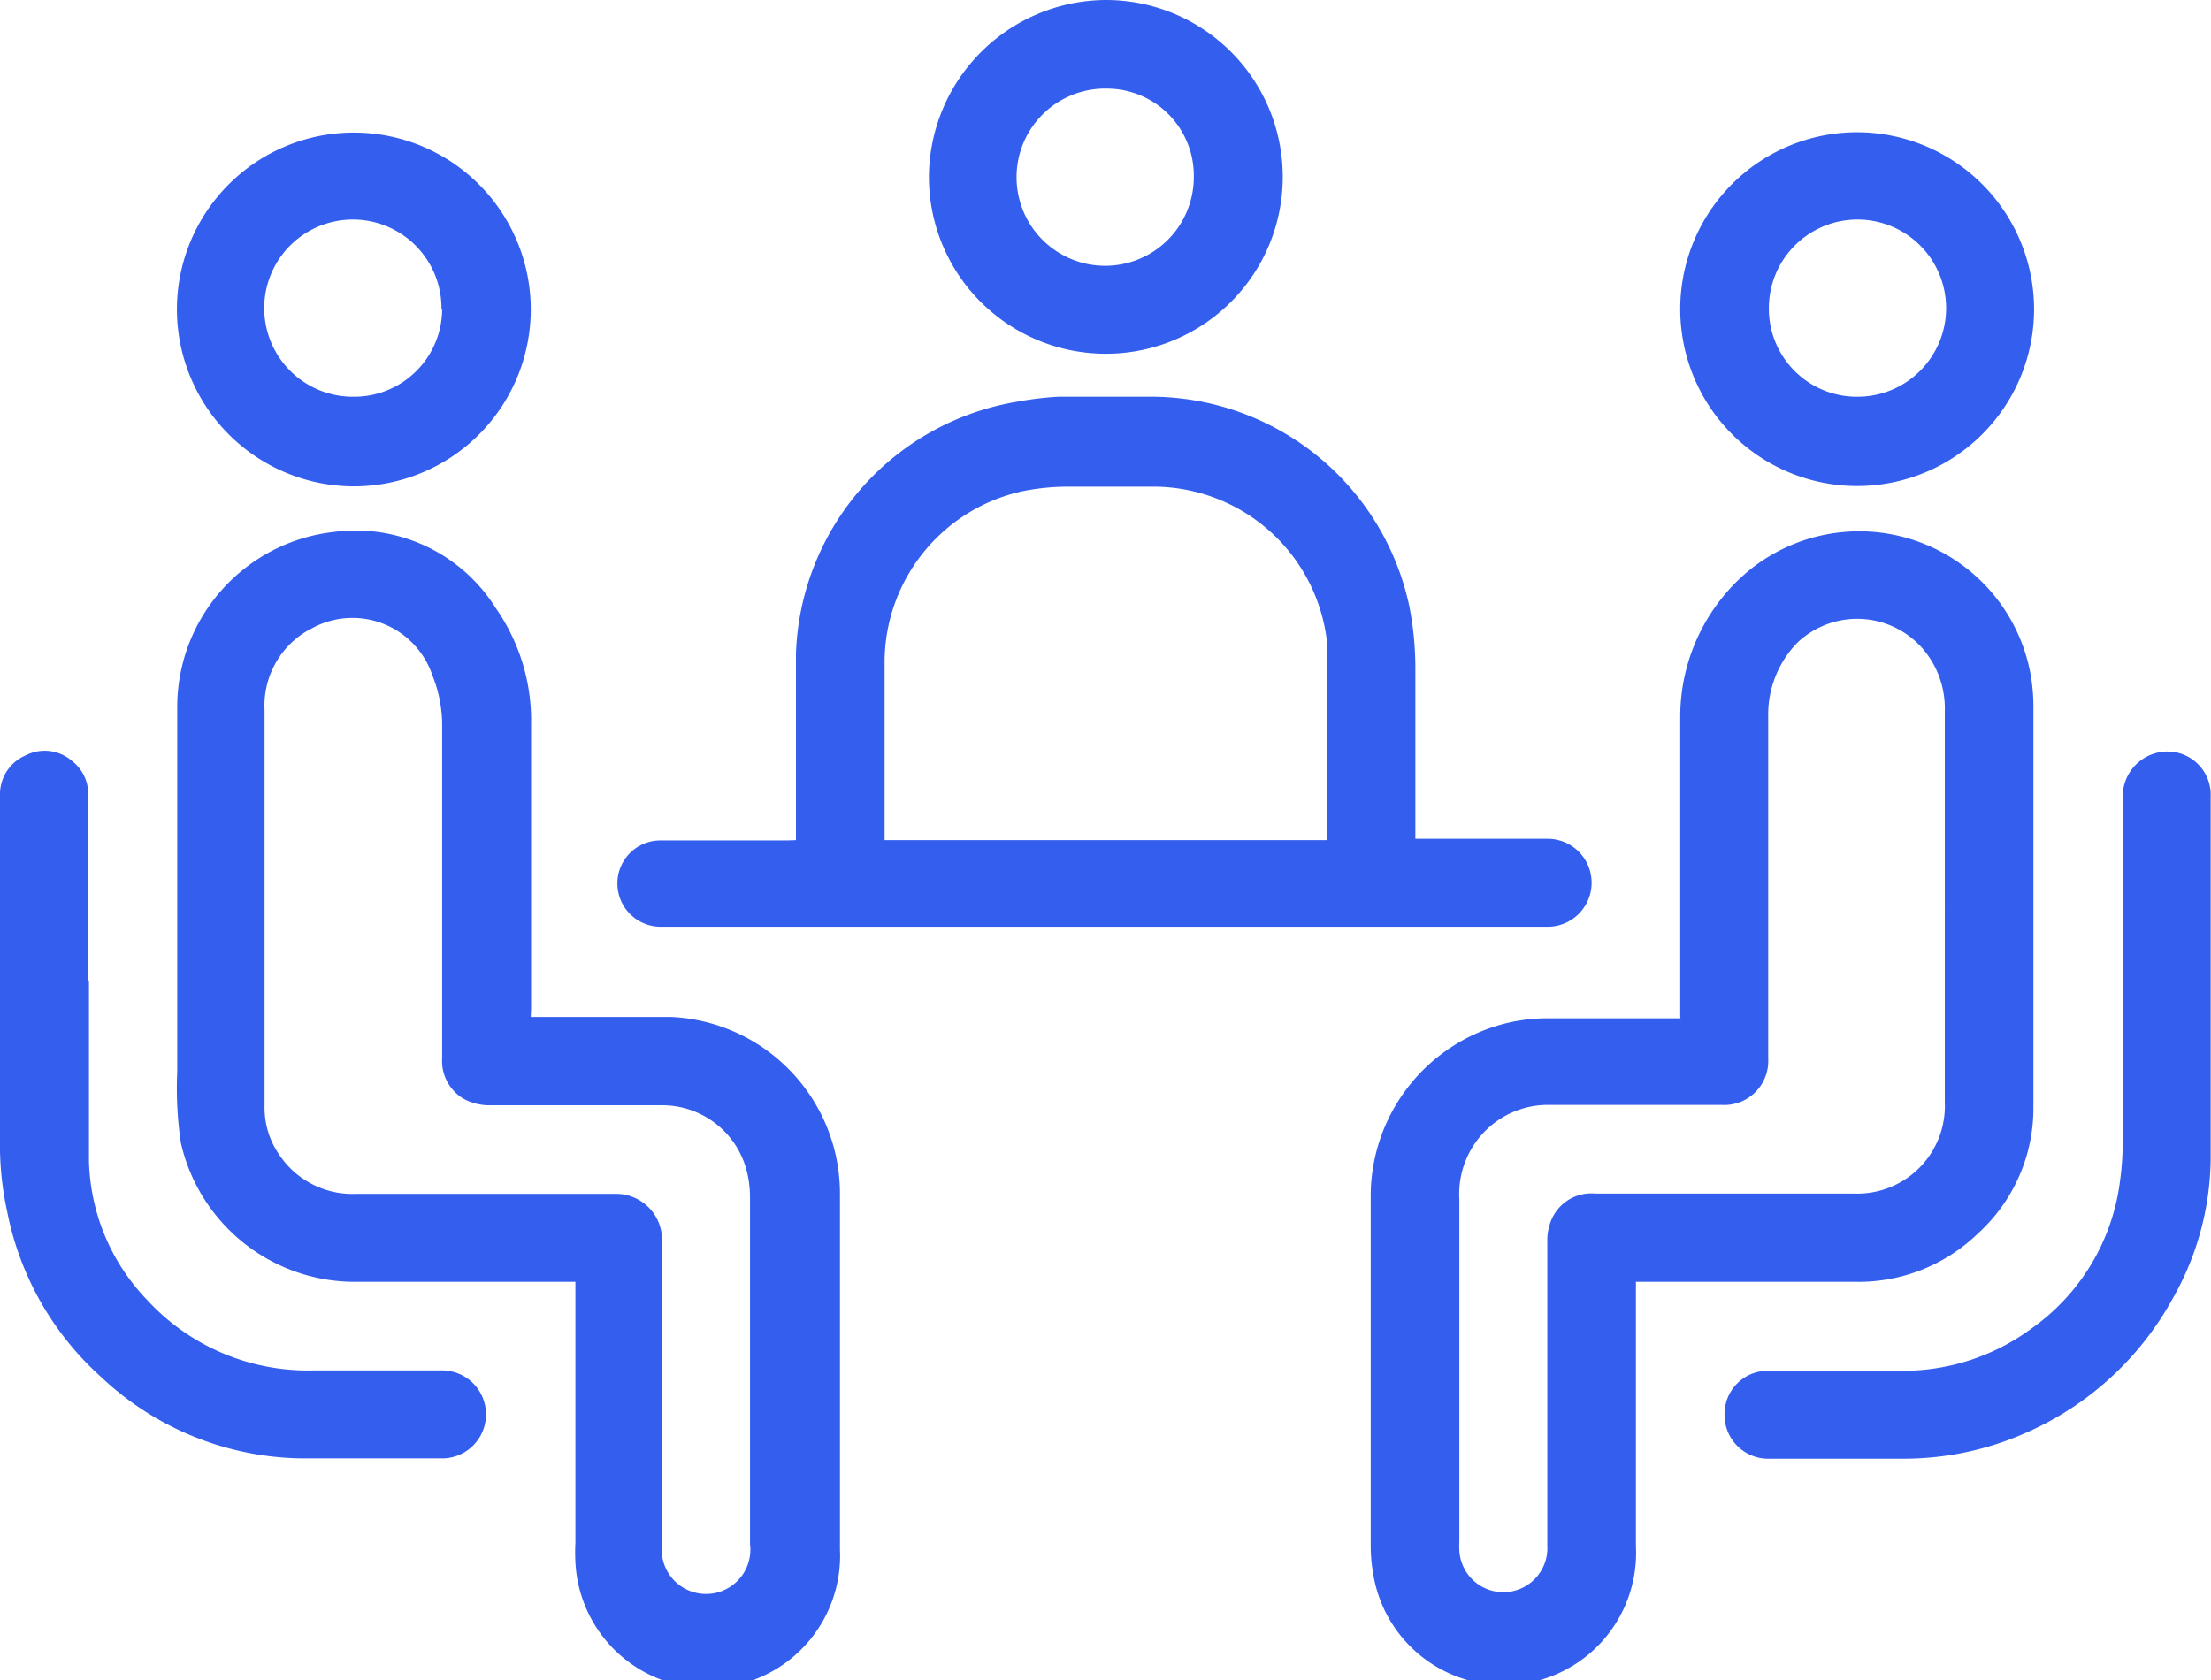
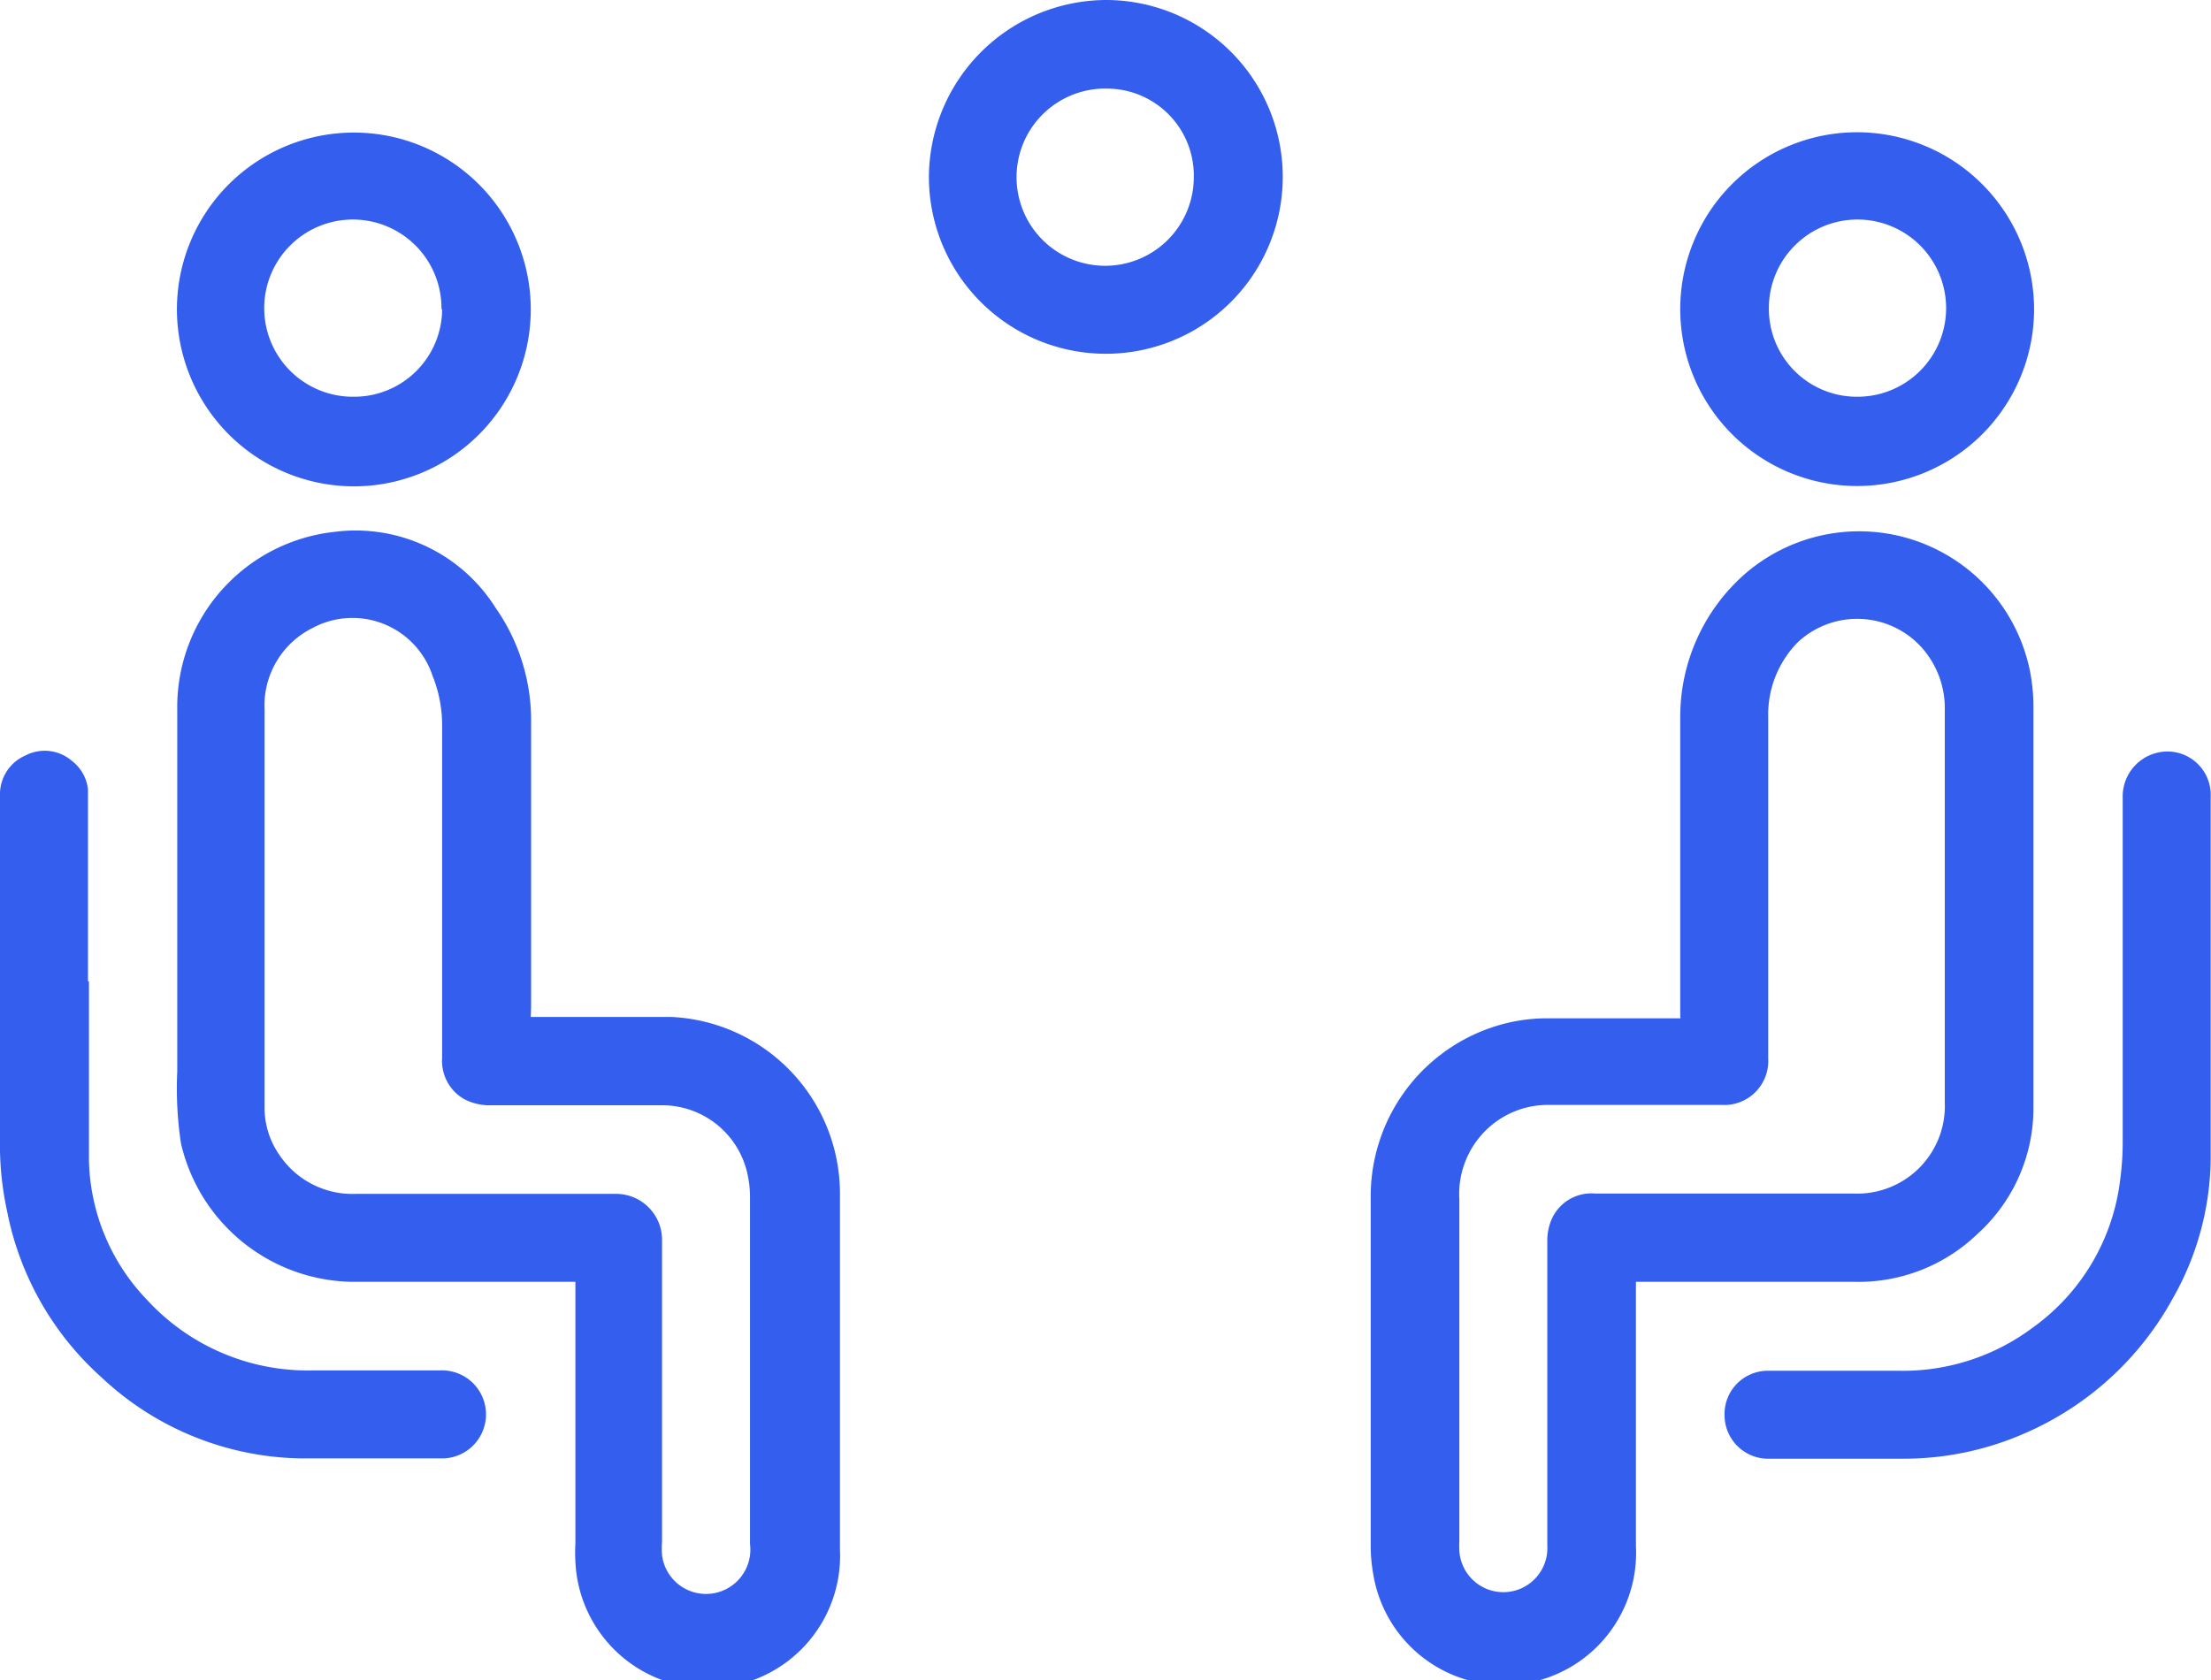
<svg xmlns="http://www.w3.org/2000/svg" viewBox="0 0 66.86 50.82">
  <defs>
    <style>.cls-1{fill:#335eee;}</style>
  </defs>
  <g id="Capa_2" data-name="Capa 2">
    <g id="Capa_1-2" data-name="Capa 1">
      <path class="cls-1" d="M50.81,30.76v-.3c0-2.94,0-5.87,0-8.8a5.75,5.75,0,0,1,1.91-4.26,5.27,5.27,0,0,1,8.67,2.92,5.72,5.72,0,0,1,.1,1.17q0,6,0,12a5.12,5.12,0,0,1-1.68,3.82,5.19,5.19,0,0,1-3.74,1.46h-6.6v8a4,4,0,0,1-7.94.86,4.91,4.91,0,0,1-.08-.86q0-5.26,0-10.55a5.39,5.39,0,0,1,3.62-5.13,5.22,5.22,0,0,1,1.75-.29h4Zm8-3.32h0V21.5a2.76,2.76,0,0,0-.73-1.95,2.63,2.63,0,0,0-3.72-.12,3.12,3.12,0,0,0-.89,2.26c0,3.44,0,6.89,0,10.33a1.33,1.33,0,0,1-1.4,1.4H46.87a2.67,2.67,0,0,0-1.81.65,2.7,2.7,0,0,0-.93,2.2c0,3.45,0,6.91,0,10.36a2.44,2.44,0,0,0,0,.27,1.33,1.33,0,0,0,2.66-.15q0-4.61,0-9.2a1.62,1.62,0,0,1,.11-.62,1.31,1.31,0,0,1,1.33-.83h7.81a2.65,2.65,0,0,0,2.77-2.76Z" />
      <path class="cls-1" d="M16.05,30.76h.27c1.34,0,2.67,0,4,0a5.35,5.35,0,0,1,5.08,5.37V46.87a4,4,0,0,1-8,.37,5.15,5.15,0,0,1,0-.56V38.77H10.62a5.4,5.4,0,0,1-5.15-4.2,11.18,11.18,0,0,1-.11-2.16q0-5.47,0-10.95a5.33,5.33,0,0,1,4.73-5.37,5,5,0,0,1,4.9,2.3,5.93,5.93,0,0,1,1.07,3.49c0,2.87,0,5.73,0,8.6ZM8,27.41H8v6.06a2.5,2.5,0,0,0,.44,1.45,2.66,2.66,0,0,0,2.33,1.19h4.71c1.05,0,2.1,0,3.14,0a1.39,1.39,0,0,1,1.4,1.41c0,3,0,6.07,0,9.1a3,3,0,0,0,0,.42,1.34,1.34,0,0,0,2.66-.34V36.2a3.15,3.15,0,0,0-.06-.61A2.64,2.64,0,0,0,20,33.43H14.73a1.66,1.66,0,0,1-.7-.19A1.33,1.33,0,0,1,13.37,32c0-3.36,0-6.72,0-10.08a4,4,0,0,0-.29-1.48A2.55,2.55,0,0,0,9.44,19,2.62,2.62,0,0,0,8,21.47Z" />
-       <path class="cls-1" d="M24.07,25.41v-.3c0-1.78,0-3.57,0-5.35a8,8,0,0,1,6.69-7.61A9.71,9.71,0,0,1,32,12c1,0,1.95,0,2.93,0a8,8,0,0,1,7.69,6.35,9.7,9.7,0,0,1,.18,1.79c0,1.65,0,3.3,0,4.95v.28h4a1.33,1.33,0,1,1,0,2.66H20a1.31,1.31,0,0,1-1.33-1.29A1.3,1.3,0,0,1,20,25.42c1.27,0,2.54,0,3.81,0Zm2.68,0H40.12v-.22c0-1.66,0-3.33,0-5a5.92,5.92,0,0,0,0-.84,5.29,5.29,0,0,0-5.14-4.63c-.92,0-1.85,0-2.78,0a7,7,0,0,0-1.29.14A5.3,5.3,0,0,0,26.75,20c0,1.72,0,3.44,0,5.16Z" />
      <path class="cls-1" d="M2.69,29.68c0,1.81,0,3.62,0,5.43a6.28,6.28,0,0,0,1.76,4.21,6.6,6.6,0,0,0,5,2.13H13.3a1.33,1.33,0,1,1,.13,2.66c-1.46,0-2.91,0-4.36,0a9,9,0,0,1-6-2.45,9.07,9.07,0,0,1-2.85-5A9.42,9.42,0,0,1,0,34.81c0-3.58,0-7.16,0-10.73a1.28,1.28,0,0,1,.77-1.23,1.26,1.26,0,0,1,1.4.16,1.26,1.26,0,0,1,.49.86c0,.11,0,.23,0,.35v5.46Z" />
      <path class="cls-1" d="M66.85,29.67c0,1.8,0,3.6,0,5.39a8.7,8.7,0,0,1-1.15,4.22,9.33,9.33,0,0,1-4.49,4.08,9.1,9.1,0,0,1-3.56.76c-1.37,0-2.75,0-4.12,0a1.32,1.32,0,0,1-1.38-1.31,1.31,1.31,0,0,1,1.34-1.35H57.4a6.55,6.55,0,0,0,4.05-1.29,6.44,6.44,0,0,0,2.66-4.46,8.65,8.65,0,0,0,.08-1.25q0-5.18,0-10.34a1.36,1.36,0,0,1,1.33-1.39,1.31,1.31,0,0,1,1.33,1.37c0,1.86,0,3.72,0,5.58Z" />
      <path class="cls-1" d="M61.51,9.37A5.35,5.35,0,1,1,56.18,4,5.36,5.36,0,0,1,61.51,9.37ZM56.15,12a2.68,2.68,0,1,0-2.66-2.68A2.66,2.66,0,0,0,56.15,12Z" />
      <path class="cls-1" d="M5.35,9.34a5.35,5.35,0,1,1,5.34,5.37A5.36,5.36,0,0,1,5.35,9.34Zm8,0A2.68,2.68,0,1,0,10.69,12,2.66,2.66,0,0,0,13.37,9.37Z" />
      <path class="cls-1" d="M33.43,0a5.35,5.35,0,1,1-5.34,5.33A5.38,5.38,0,0,1,33.43,0ZM36.1,5.36a2.63,2.63,0,0,0-2.61-2.68A2.68,2.68,0,1,0,36.1,5.36Z" />
    </g>
  </g>
</svg>